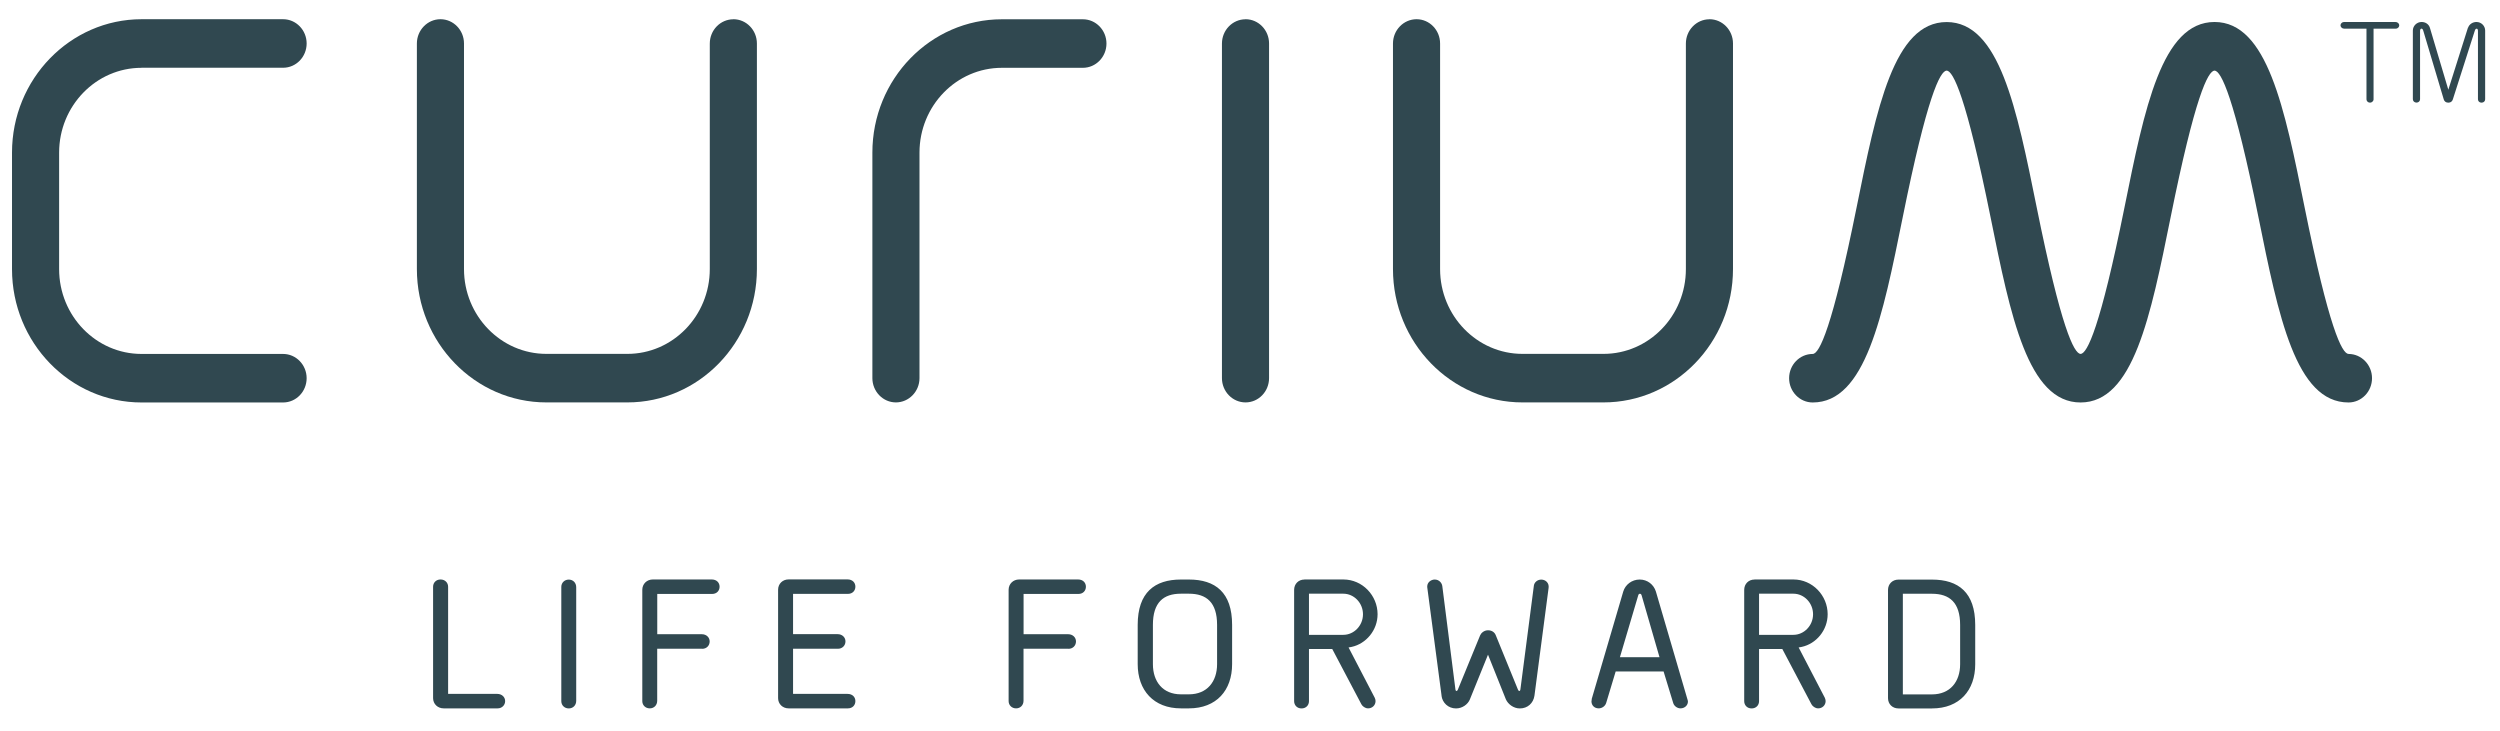
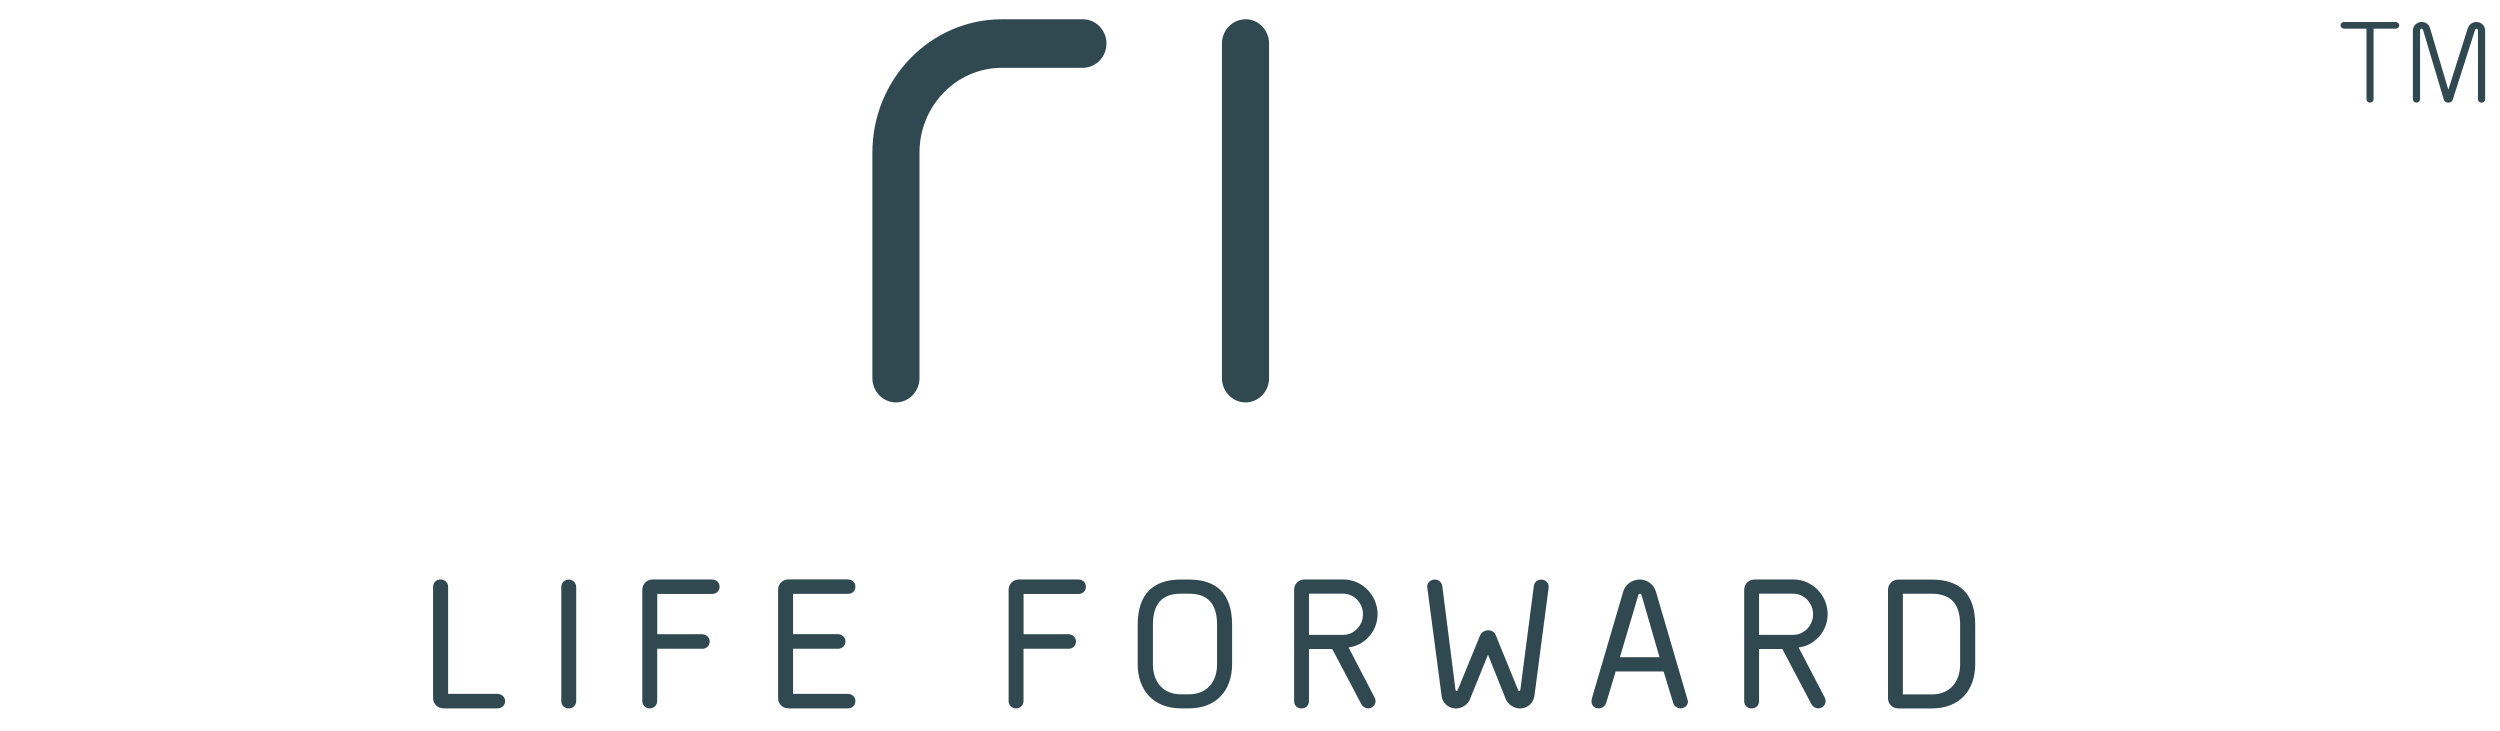
<svg xmlns="http://www.w3.org/2000/svg" id="Layer_1" viewBox="0 0 405.93 118.73">
  <defs>
    <style>.cls-1{fill:#304850;}</style>
  </defs>
-   <path class="cls-1" d="M381.33,57.47c-1.07-.05-3.17-4.22-7.13-23.82-3.25-16.14-6.07-30.08-14.62-30.08s-11.36,13.94-14.62,30.09c-3.95,19.59-6.06,23.76-7.13,23.81-1.07-.05-3.17-4.21-7.13-23.81-3.26-16.14-6.07-30.08-14.62-30.08s-11.36,13.94-14.62,30.09c-3.95,19.59-6.05,23.8-7.13,23.8-2.11,0-3.83,1.77-3.83,3.94s1.72,3.94,3.83,3.94c8.55,0,11.36-13.94,14.62-30.09,3.95-19.58,6.06-23.75,7.13-23.8,1.07,.05,3.18,4.22,7.13,23.81,3.26,16.14,6.07,30.09,14.62,30.08,8.55,0,11.36-13.94,14.62-30.08,3.95-19.59,6.06-23.76,7.13-23.81,1.07,.05,3.18,4.22,7.13,23.81,3.26,16.14,6.07,30.08,14.62,30.08,2.11,0,3.82-1.77,3.82-3.94s-1.72-3.94-3.82-3.94" />
-   <path class="cls-1" d="M277.57,3.13c-2.11,0-3.83,1.77-3.83,3.94V43.69c0,7.6-6,13.77-13.38,13.77h-13.15c-7.38,0-13.38-6.18-13.38-13.77V7.06c0-2.17-1.72-3.94-3.82-3.94s-3.83,1.77-3.83,3.94V43.69c0,11.94,9.43,21.65,21.03,21.65h13.15c11.6,0,21.03-9.71,21.03-21.65V7.06c0-2.17-1.72-3.94-3.82-3.94" />
-   <path class="cls-1" d="M119.08,3.13c-2.11,0-3.83,1.77-3.83,3.94V43.69c0,7.6-6,13.77-13.38,13.77h-13.15c-7.38,0-13.38-6.18-13.38-13.77V7.06c0-2.17-1.72-3.94-3.82-3.94s-3.83,1.77-3.83,3.94V43.69c0,11.94,9.43,21.65,21.03,21.65h13.15c11.6,0,21.03-9.71,21.03-21.65V7.06c0-2.17-1.72-3.94-3.82-3.94" />
-   <path class="cls-1" d="M22.98,11h22.99c2.11,0,3.82-1.77,3.82-3.94s-1.72-3.94-3.82-3.94H22.98C11.39,3.13,1.95,12.84,1.95,24.78v18.92c0,11.94,9.43,21.65,21.03,21.65h22.99c2.11,0,3.82-1.77,3.82-3.94s-1.72-3.94-3.82-3.94H22.98c-7.38,0-13.38-6.18-13.38-13.77V24.78c0-7.59,6-13.77,13.38-13.77" />
  <path class="cls-1" d="M175.83,3.13h-13.15c-11.6,0-21.03,9.71-21.03,21.65V61.4c0,2.17,1.72,3.94,3.82,3.94s3.83-1.77,3.83-3.94V24.78c0-7.6,6-13.77,13.38-13.77h13.15c2.11,0,3.83-1.77,3.83-3.94s-1.72-3.94-3.83-3.94" />
  <path class="cls-1" d="M202.24,3.13c-2.11,0-3.83,1.77-3.83,3.94V61.4c0,2.17,1.72,3.94,3.83,3.94s3.82-1.77,3.82-3.94V7.06c0-2.17-1.72-3.94-3.82-3.94" />
  <path class="cls-1" d="M318.27,107.85c0,2.84-1.62,4.9-4.58,4.9h-4.72v-16.34h4.72c2.86,0,4.58,1.42,4.58,5.06v6.38Zm-11.71,5.51c0,.95,.7,1.67,1.7,1.67h5.44c4.47,0,7.02-2.94,7.02-7.18v-6.38c0-5.26-2.71-7.36-7.02-7.36h-5.44c-.99,0-1.7,.72-1.7,1.68v17.58Zm-20.94-10.28v-6.68h5.58c1.72,0,3.19,1.49,3.19,3.34s-1.47,3.34-3.19,3.34h-5.58Zm-.73-8.98c-.98,0-1.68,.72-1.68,1.68v18.07c0,.64,.47,1.18,1.2,1.18s1.21-.52,1.21-1.18v-8.47h3.78l4.73,8.97c.16,.31,.6,.67,1.09,.67,.68,0,1.21-.52,1.21-1.18,0-.17-.05-.36-.13-.54l-4.25-8.17,.49-.09c2.37-.51,4.22-2.71,4.22-5.31,0-3.03-2.45-5.64-5.56-5.64h-6.31Zm-15.43,12.61h-6.43l2.97-10.03c.05-.19,.14-.27,.28-.27s.22,.09,.28,.28l2.9,10.03Zm-11,6.82c-.03,.12-.05,.24-.05,.35,0,.62,.44,1.13,1.16,1.14,.57,0,1.08-.38,1.23-.89l1.54-5.1h7.78l1.57,5.14c.15,.48,.66,.86,1.21,.85,.74-.03,1.17-.57,1.17-1.09,0-.08-.01-.17-.04-.25l-5.16-17.63c-.35-1.13-1.37-1.95-2.63-1.95s-2.33,.82-2.67,1.95l-5.13,17.48Zm-24.4-.57c.14,1.15,1.09,2.07,2.36,2.07,1.02,0,1.92-.67,2.24-1.45l2.95-7.28,2.9,7.25c.34,.77,1.23,1.48,2.27,1.48,1.26,0,2.19-.85,2.37-2.06l2.3-17.52c.11-.79-.49-1.34-1.19-1.34-.64,0-1.12,.45-1.2,.96l-2.19,16.87c-.02,.17-.1,.26-.18,.26-.07,0-.16-.07-.21-.21l-3.62-8.87c-.19-.46-.63-.78-1.25-.78-.68,0-1.15,.49-1.29,.85l-3.61,8.8c-.06,.14-.14,.21-.21,.21-.09,0-.16-.09-.18-.26l-2.13-16.77c-.07-.55-.55-1.07-1.23-1.07-.55,0-1.22,.41-1.22,1.14,0,.05,0,.11,.01,.16l2.32,17.56Zm-21.52-9.88v-6.68h5.58c1.72,0,3.19,1.49,3.19,3.34s-1.47,3.34-3.19,3.34h-5.58Zm-.73-8.98c-.98,0-1.68,.72-1.68,1.68v18.07c0,.64,.47,1.18,1.2,1.18s1.21-.52,1.21-1.18v-8.47h3.78l4.73,8.97c.16,.31,.6,.67,1.09,.67,.68,0,1.21-.52,1.21-1.18,0-.17-.04-.36-.13-.54l-4.25-8.17,.49-.09c2.36-.51,4.22-2.71,4.22-5.31,0-3.03-2.45-5.64-5.56-5.64h-6.31Zm-24.61,7.36c0-3.64,1.7-5.06,4.55-5.06h1.29c2.87,0,4.58,1.42,4.58,5.06v6.38c0,2.84-1.62,4.9-4.58,4.9h-1.29c-2.94,0-4.55-2.06-4.55-4.9v-6.38Zm4.55-7.36c-4.26,0-7.02,2.1-7.02,7.36v6.38c0,4.24,2.58,7.18,7.02,7.18h1.29c4.49,0,7.02-2.94,7.02-7.18v-6.38c0-5.26-2.72-7.36-7.02-7.36h-1.29Zm-18.25,11.25c.67,0,1.21-.5,1.21-1.2,0-.65-.53-1.17-1.27-1.17h-7.24v-6.54h8.91c.74,0,1.21-.52,1.21-1.17s-.47-1.18-1.27-1.18h-9.57c-.97,0-1.71,.72-1.71,1.68v18.07c0,.66,.51,1.18,1.21,1.18s1.21-.52,1.21-1.24v-8.44h7.3Zm-47.16,8c0,.96,.74,1.67,1.71,1.67h9.63c.75,0,1.21-.53,1.21-1.18s-.47-1.17-1.27-1.17h-8.85v-7.33h7.3c.67,0,1.21-.5,1.21-1.2,0-.65-.53-1.17-1.27-1.17h-7.24v-6.54h8.91c.74,0,1.21-.52,1.21-1.17s-.47-1.18-1.27-1.18h-9.57c-.97,0-1.71,.71-1.71,1.68v17.58Zm-12.32-8c.68,0,1.21-.5,1.21-1.2,0-.65-.53-1.17-1.27-1.17h-7.24v-6.54h8.91c.74,0,1.21-.52,1.21-1.17s-.47-1.18-1.27-1.18h-9.57c-.97,0-1.71,.72-1.71,1.68v18.07c0,.66,.51,1.18,1.21,1.18s1.21-.52,1.21-1.24v-8.44h7.3Zm-22.88,8.5c0,.66,.51,1.18,1.21,1.18s1.21-.52,1.21-1.23v-18.45c0-.72-.51-1.24-1.21-1.24s-1.21,.53-1.21,1.18v18.57Zm-20.82-.5c0,.97,.76,1.67,1.72,1.67h8.77c.68,0,1.21-.52,1.21-1.18s-.54-1.17-1.27-1.17h-7.99v-17.4c0-.66-.51-1.18-1.23-1.18s-1.21,.52-1.21,1.18v18.07Z" />
  <g>
    <path class="cls-1" d="M388.97,3.58c.37,0,.6,.27,.6,.54s-.25,.54-.56,.53h-3.61v11.48c0,.29-.28,.54-.57,.54-.34,0-.58-.26-.58-.54V4.65h-3.65c-.3,0-.57-.26-.57-.54s.27-.54,.57-.54h8.38Z" />
    <path class="cls-1" d="M400.75,4.49c.18-.54,.73-.92,1.36-.92,.78,0,1.41,.63,1.41,1.39v11.16c0,.31-.24,.55-.59,.55s-.58-.25-.58-.55V5.05c0-.26-.07-.38-.2-.39-.14-.02-.24,.11-.31,.32l-3.57,11.17c-.1,.3-.33,.52-.73,.52s-.65-.22-.74-.52l-3.33-11.17c-.07-.22-.17-.35-.31-.33-.13,.02-.21,.14-.21,.39v11.07c0,.31-.24,.55-.58,.55s-.59-.25-.59-.55V4.96c0-.76,.64-1.39,1.42-1.39,.65,0,1.18,.38,1.35,.95l2.99,10.05,3.19-10.09Z" />
  </g>
</svg>